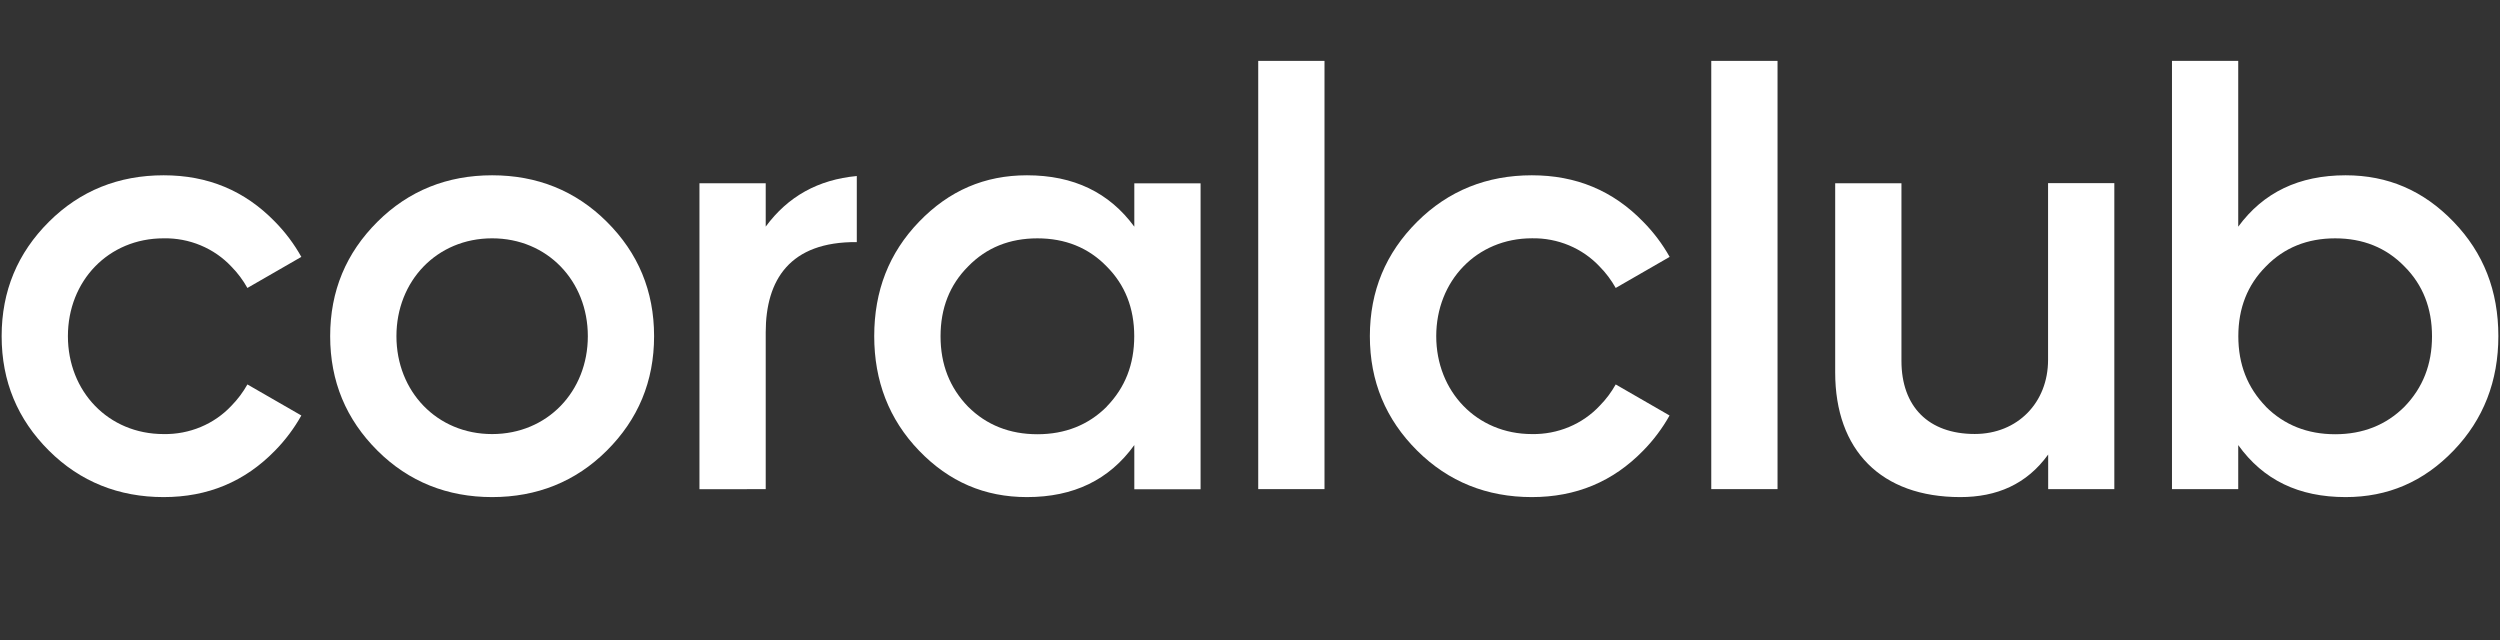
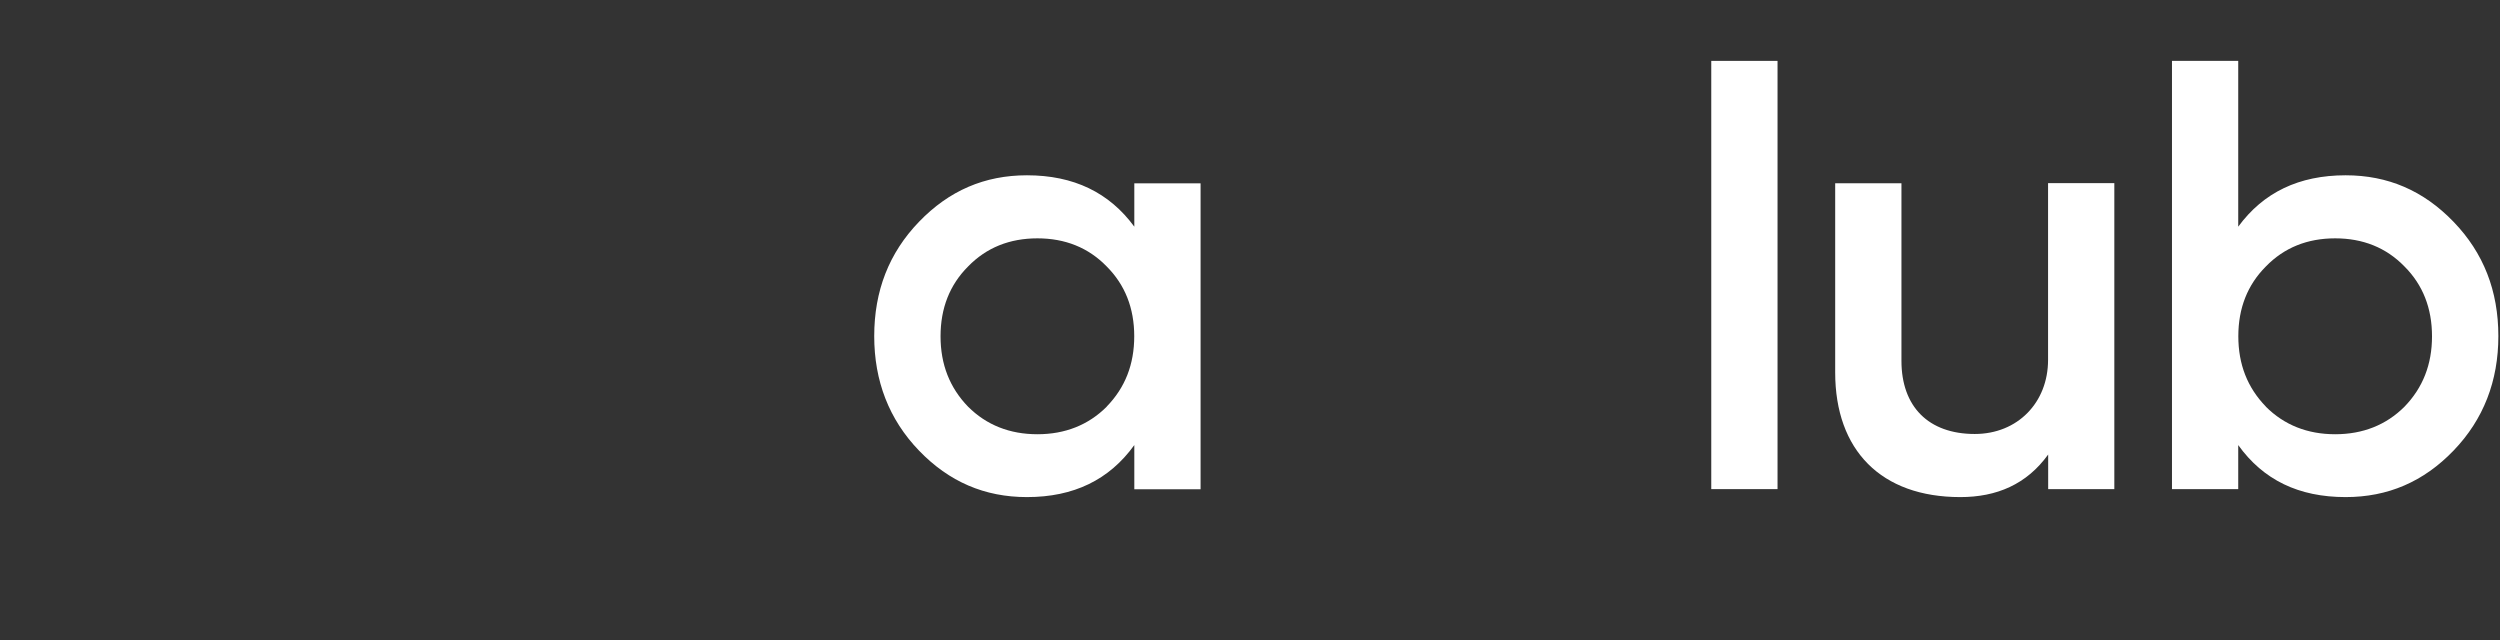
<svg xmlns="http://www.w3.org/2000/svg" width="164" height="42" viewBox="0 0 164 42" fill="none">
  <rect x="0" y="0" width="164" height="42" fill="#333333" stroke="none" />
  <path d="M153.872 11.499C150.812 11.499 148.477 12.623 146.828 14.87L146.828 3.994L142.482 3.994L142.482 32.086L146.828 32.086L146.828 29.197C148.477 31.493 150.805 32.609 153.872 32.609C156.648 32.609 158.982 31.605 160.953 29.559C162.925 27.512 163.892 24.983 163.892 22.053C163.892 19.084 162.927 16.596 160.953 14.55C158.98 12.503 156.648 11.499 153.872 11.499V11.499ZM148.64 26.671C147.432 25.428 146.834 23.902 146.834 22.057C146.834 20.211 147.438 18.686 148.64 17.481C149.847 16.238 151.375 15.635 153.187 15.635C154.999 15.635 156.528 16.238 157.734 17.481C158.938 18.686 159.54 20.213 159.54 22.064C159.54 23.91 158.938 25.436 157.734 26.679C156.528 27.884 154.998 28.486 153.187 28.486C151.376 28.486 149.847 27.884 148.64 26.679" fill="white" />
  <path d="M116.606 3.994L112.259 3.994L112.259 32.086L116.606 32.086L116.606 3.994Z" fill="white" />
  <path d="M138.7 32.086L138.7 12.015L134.353 12.015L134.353 23.612C134.353 26.402 132.36 28.469 129.543 28.469C126.503 28.469 124.735 26.669 124.735 23.674L124.735 12.021L120.388 12.021L120.388 24.431C120.388 29.54 123.402 32.609 128.596 32.609C130.981 32.609 132.948 31.775 134.36 29.817L134.36 32.086L138.7 32.086Z" fill="white" />
-   <path d="M100.488 11.499C97.549 11.499 95.014 12.503 92.963 14.55C90.91 16.596 89.863 19.084 89.863 22.053C89.863 25.023 90.909 27.512 92.963 29.559C95.016 31.605 97.549 32.609 100.488 32.609C103.38 32.609 105.803 31.605 107.796 29.559C108.474 28.868 109.055 28.093 109.523 27.256L105.99 25.219C105.706 25.729 105.353 26.199 104.939 26.619C104.38 27.217 103.693 27.692 102.926 28.012C102.159 28.332 101.33 28.49 100.494 28.475C96.868 28.475 94.217 25.677 94.217 22.053C94.217 18.43 96.868 15.632 100.494 15.632C101.33 15.617 102.16 15.775 102.927 16.095C103.693 16.416 104.38 16.891 104.939 17.489C105.353 17.909 105.706 18.38 105.99 18.89L109.529 16.852C109.06 16.014 108.477 15.24 107.796 14.55C105.803 12.495 103.38 11.499 100.488 11.499" fill="white" />
-   <path d="M86.887 3.994L82.54 3.994L82.54 32.086L86.887 32.086L86.887 3.994Z" fill="white" />
  <path d="M67.369 11.499C70.427 11.499 72.761 12.623 74.411 14.87L74.411 12.026L78.758 12.026L78.758 32.097L74.411 32.097L74.411 29.197C72.761 31.485 70.427 32.609 67.369 32.609C64.591 32.609 62.258 31.605 60.287 29.559C58.315 27.512 57.349 24.983 57.349 22.053C57.349 19.084 58.314 16.596 60.287 14.55C62.26 12.503 64.591 11.499 67.369 11.499ZM72.6 26.671C73.809 25.428 74.406 23.902 74.406 22.057C74.406 20.211 73.802 18.686 72.6 17.481C71.394 16.238 69.864 15.635 68.053 15.635C66.243 15.635 64.713 16.238 63.506 17.481C62.302 18.686 61.7 20.213 61.7 22.064C61.7 23.91 62.303 25.436 63.506 26.679C64.713 27.884 66.243 28.486 68.053 28.486C69.864 28.486 71.394 27.884 72.6 26.679" fill="white" />
-   <path d="M32.283 11.499C29.346 11.499 26.812 12.503 24.758 14.55C22.705 16.596 21.659 19.084 21.659 22.053C21.659 25.023 22.706 27.512 24.758 29.559C26.81 31.605 29.355 32.609 32.283 32.609C35.212 32.609 37.756 31.605 39.808 29.559C41.86 27.512 42.908 25.023 42.908 22.053C42.908 19.084 41.862 16.596 39.808 14.55C37.755 12.503 35.222 11.499 32.283 11.499ZM32.283 28.475C28.659 28.475 26.006 25.677 26.006 22.053C26.006 18.43 28.659 15.634 32.283 15.634C35.908 15.634 38.562 18.431 38.562 22.053C38.562 25.676 35.91 28.475 32.283 28.475Z" fill="white" />
-   <path d="M50.231 32.088L50.231 21.803C50.231 18.356 51.815 15.845 56.206 15.882L56.206 11.547C53.665 11.784 51.683 12.892 50.231 14.866L50.231 12.021L45.884 12.021L45.884 32.093L50.231 32.088Z" fill="white" />
-   <path d="M10.733 11.499C7.796 11.499 5.26 12.503 3.208 14.55C1.156 16.596 0.108 19.084 0.108 22.053C0.108 25.023 1.156 27.512 3.208 29.559C5.26 31.605 7.804 32.609 10.733 32.609C13.625 32.609 16.048 31.605 18.043 29.559C18.72 28.868 19.301 28.093 19.768 27.256L16.23 25.219C15.945 25.728 15.592 26.199 15.18 26.619C14.62 27.217 13.933 27.692 13.165 28.012C12.398 28.332 11.569 28.49 10.733 28.475C7.106 28.475 4.455 25.677 4.455 22.053C4.455 18.43 7.108 15.634 10.733 15.634C11.569 15.618 12.398 15.776 13.165 16.096C13.933 16.416 14.62 16.892 15.18 17.489C15.593 17.909 15.945 18.38 16.229 18.89L19.768 16.852C19.301 16.015 18.721 15.24 18.043 14.55C16.048 12.495 13.625 11.499 10.733 11.499" fill="white" />
</svg>